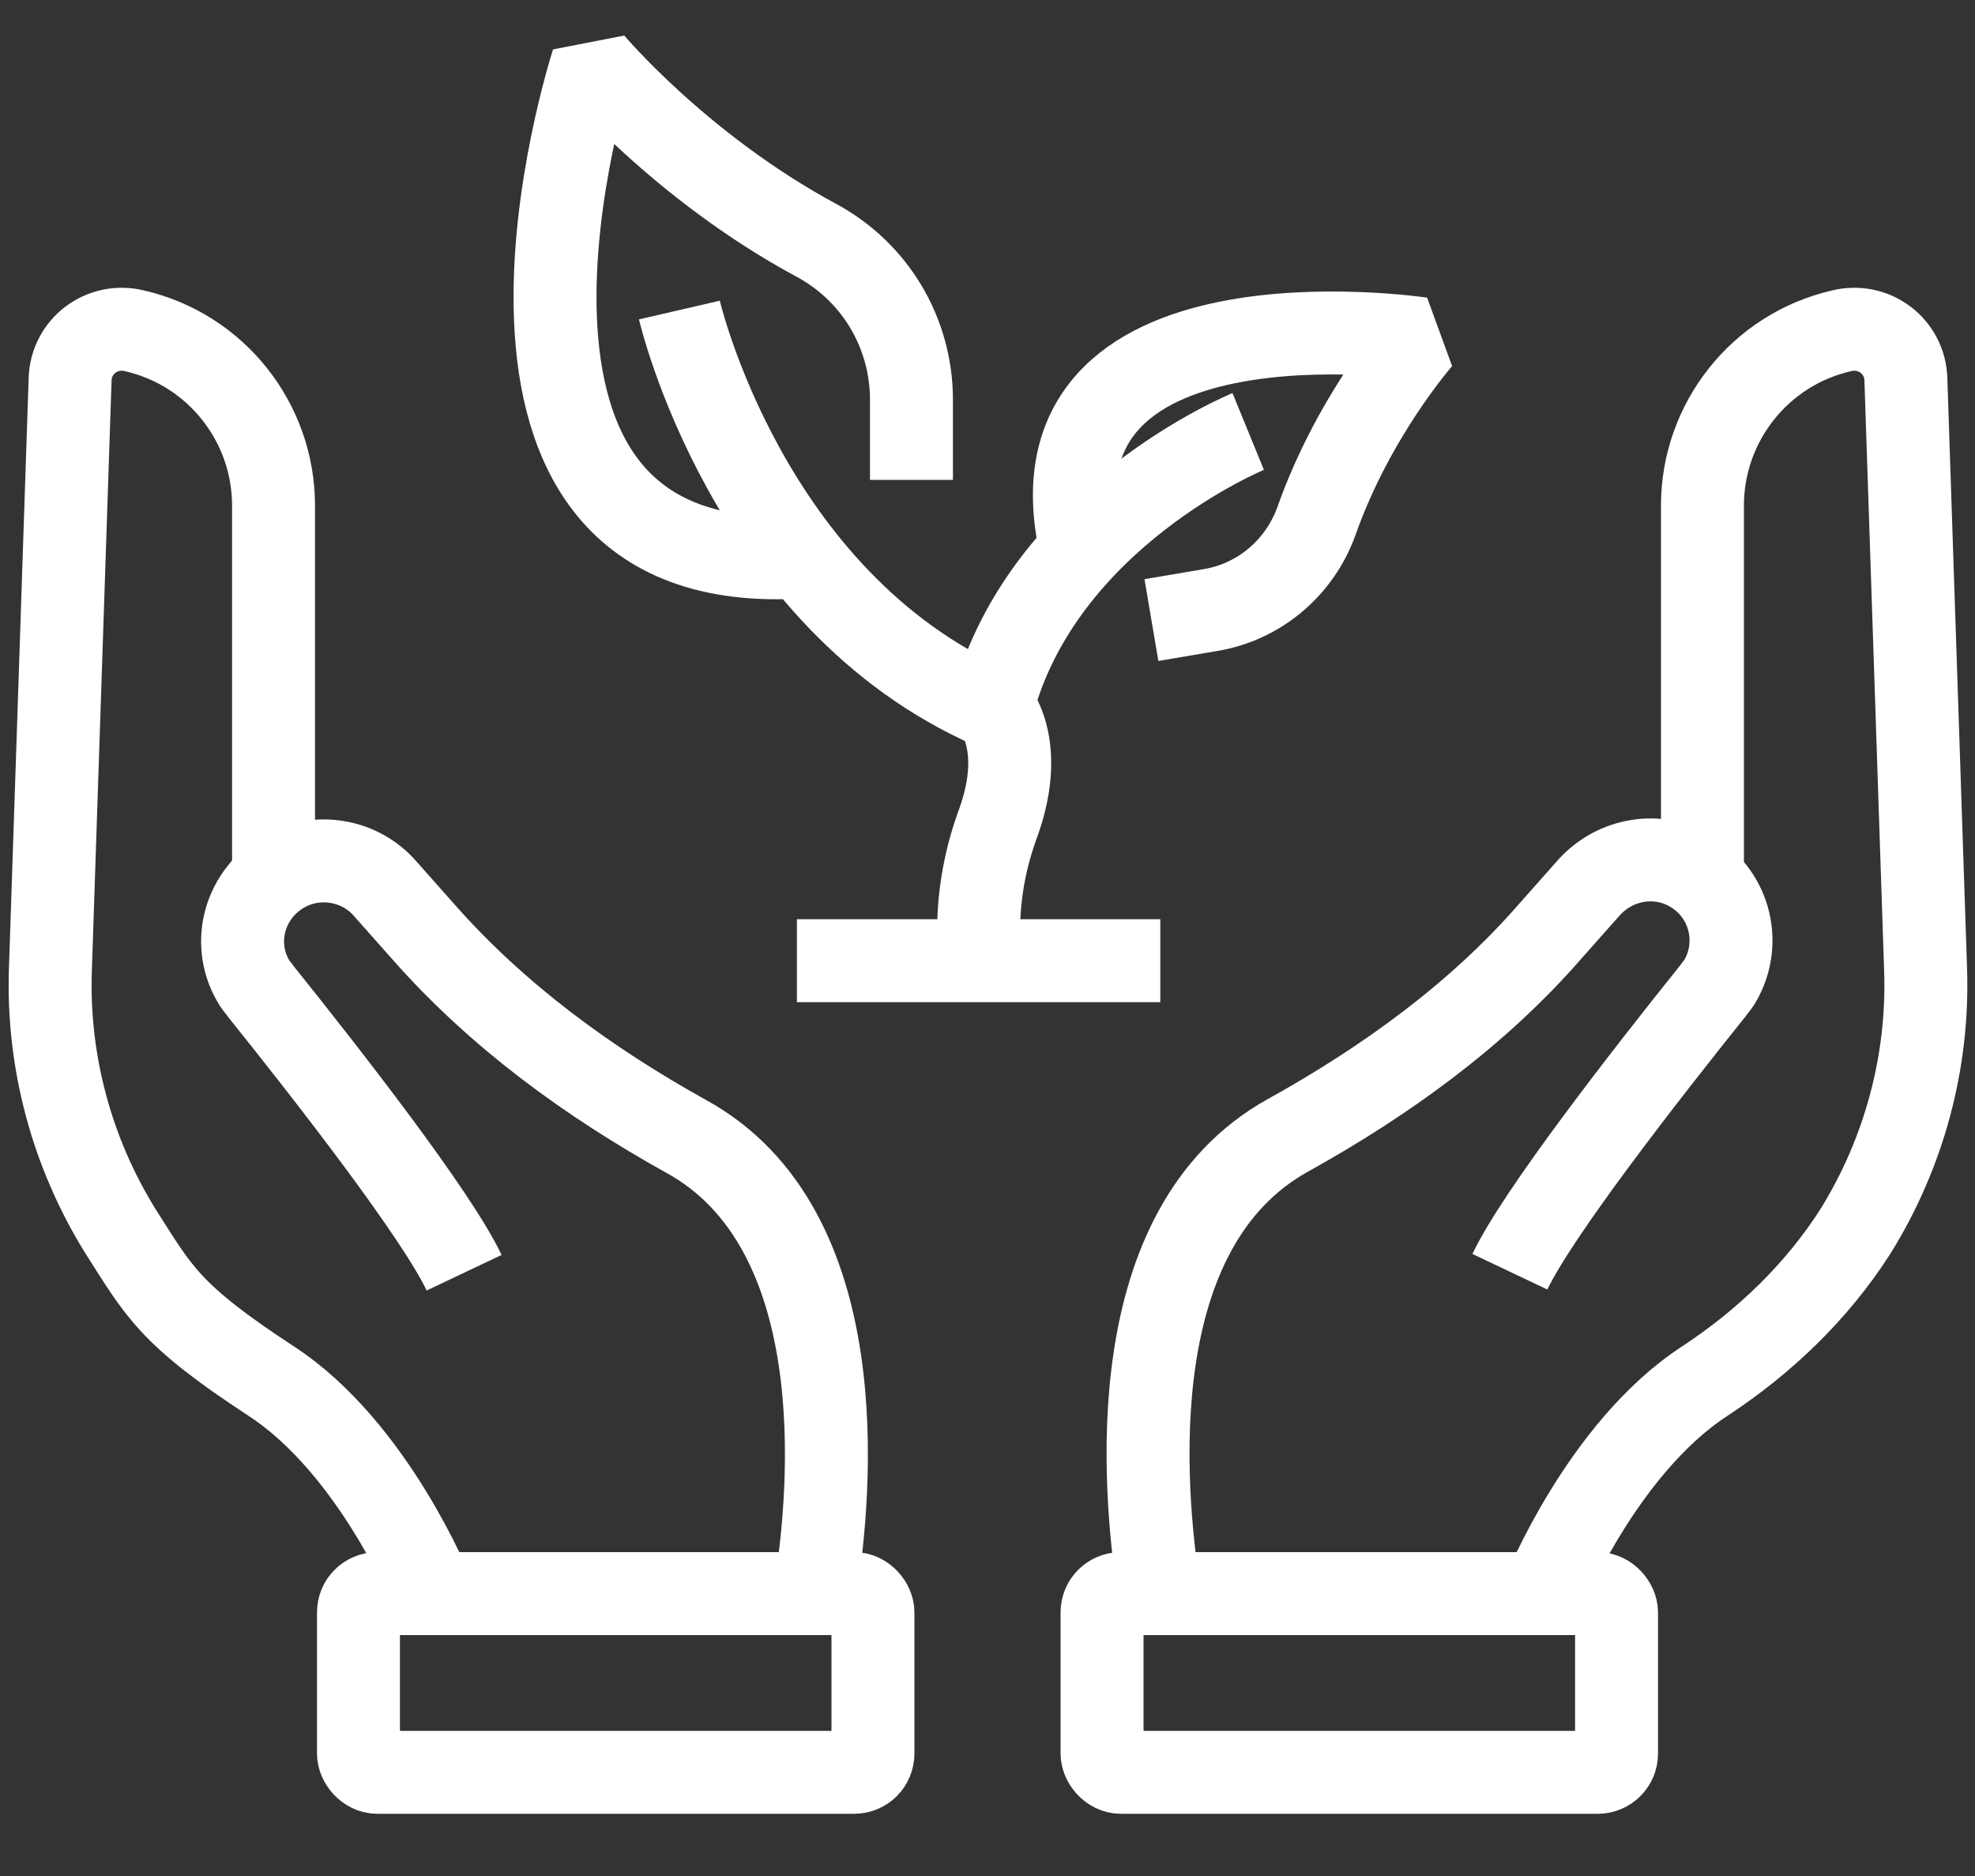
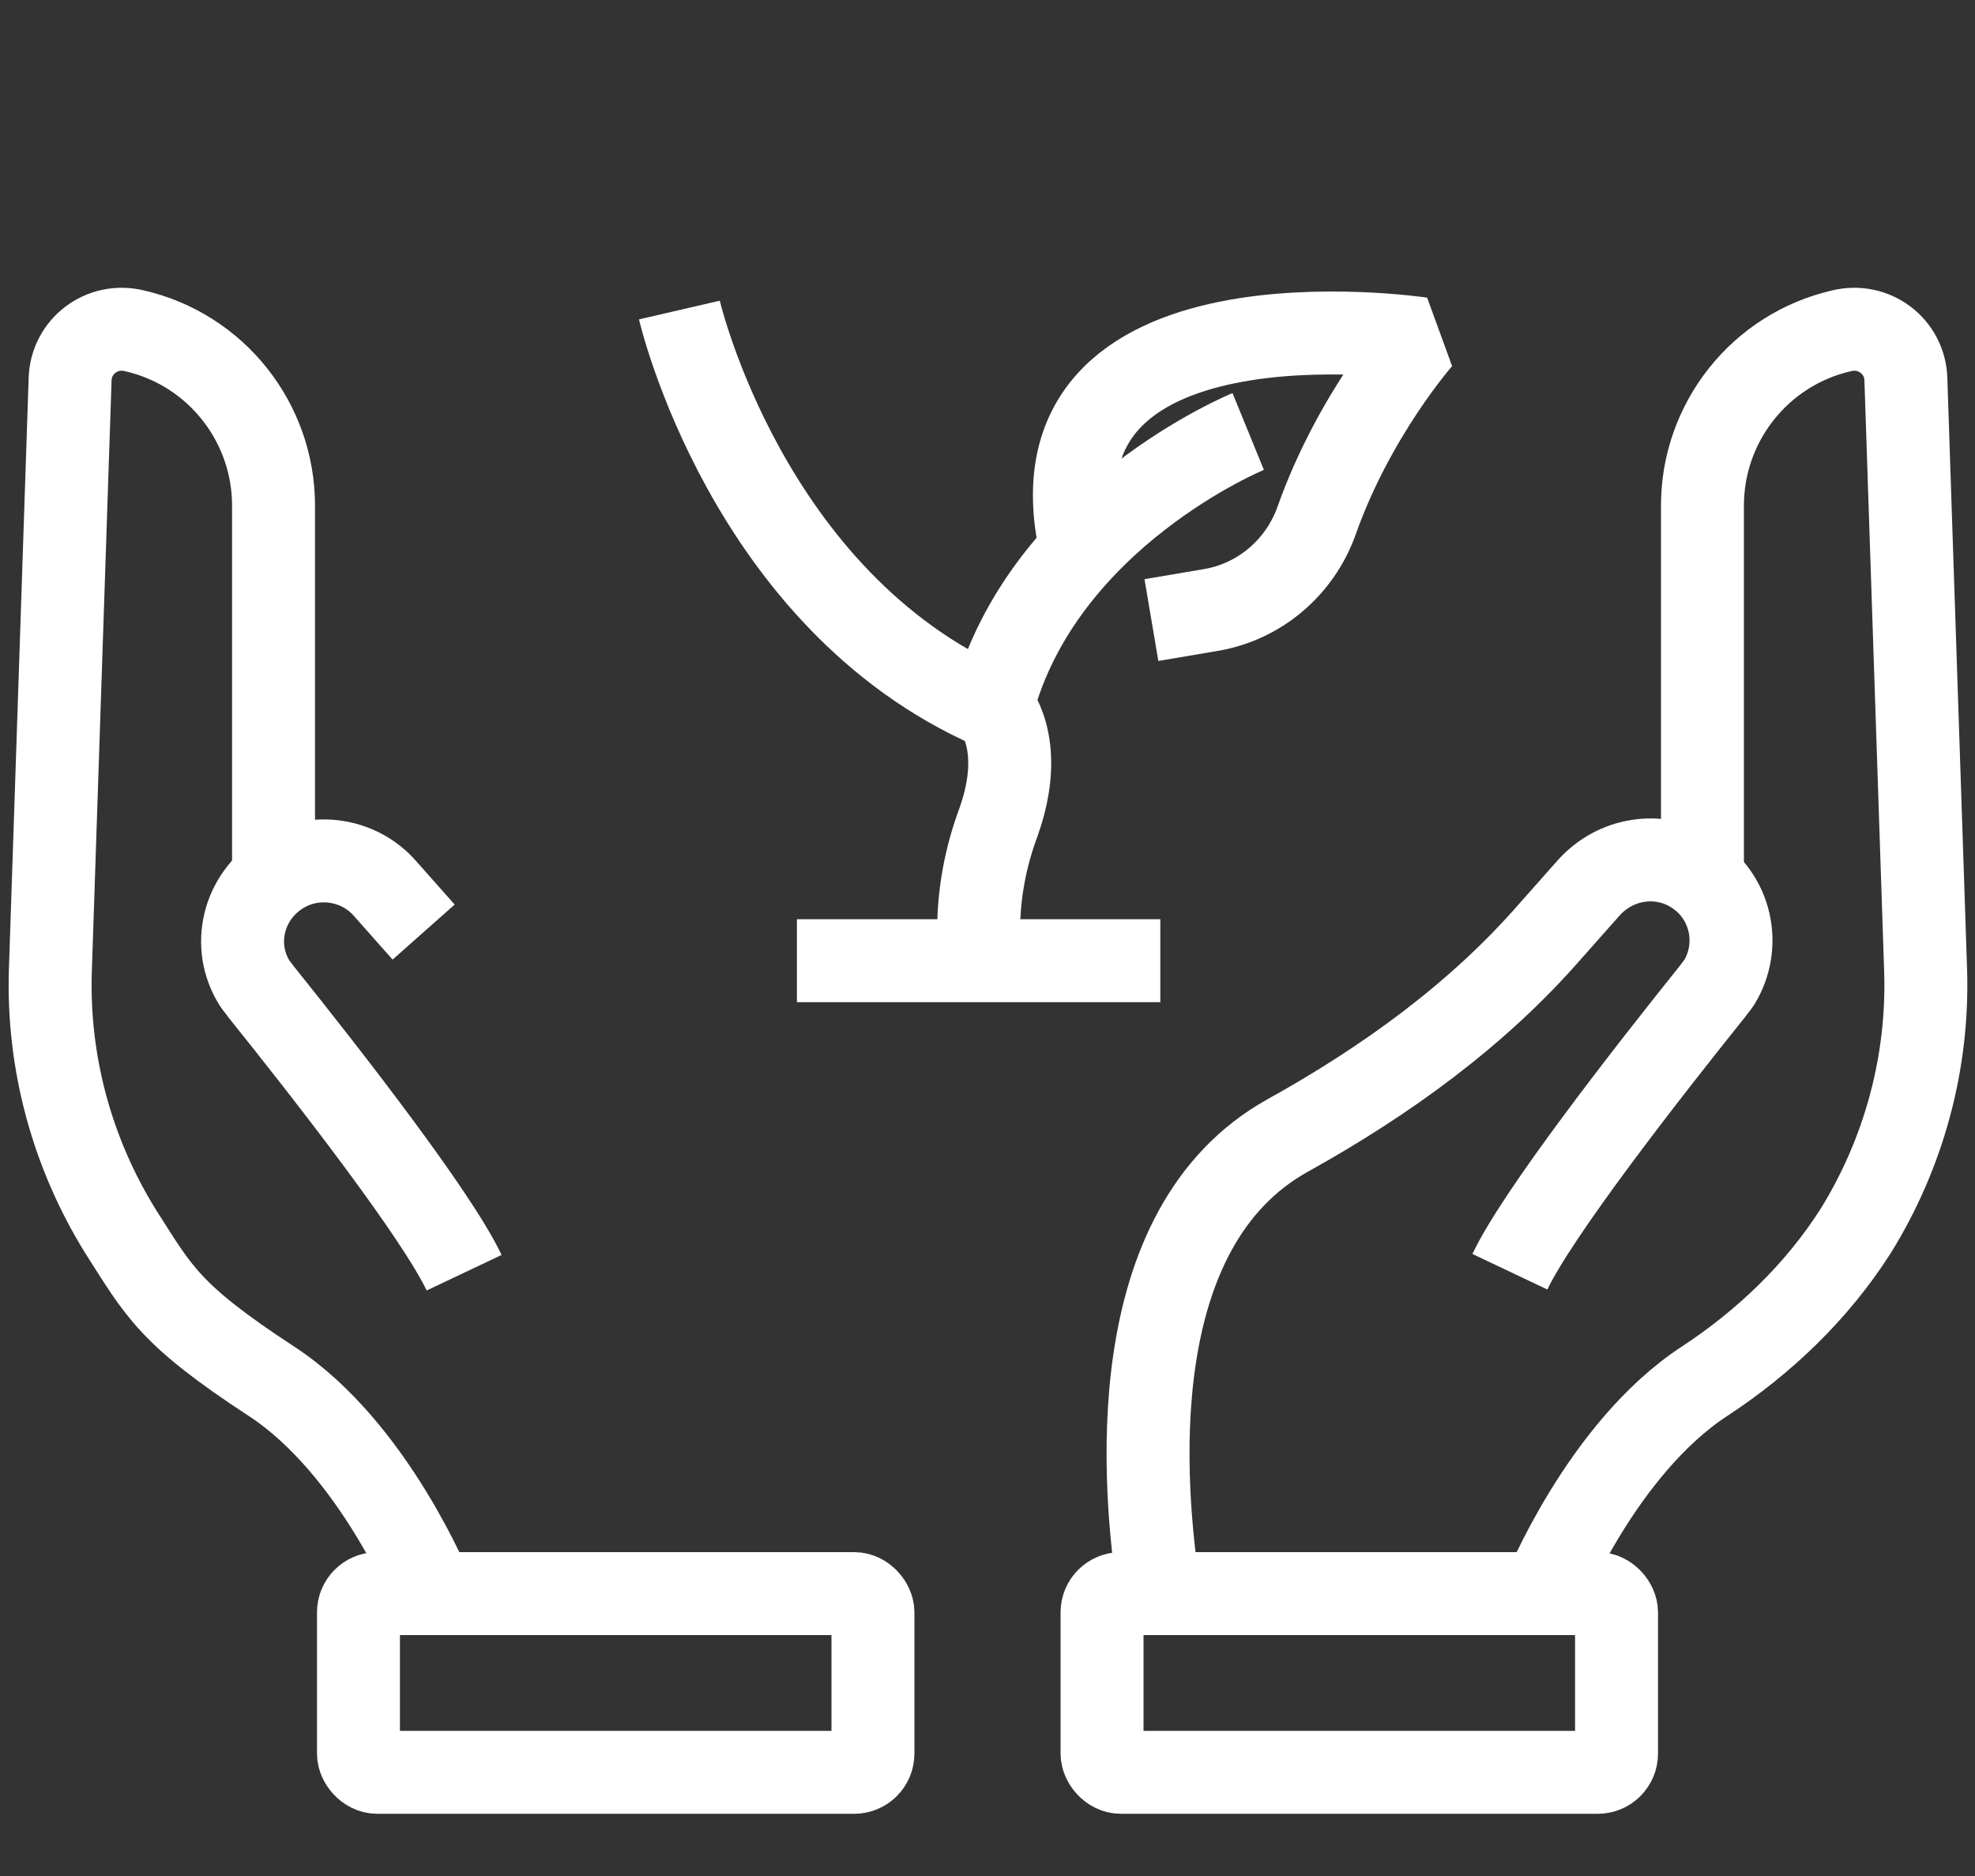
<svg xmlns="http://www.w3.org/2000/svg" id="_レイヤー_1" data-name="レイヤー 1" version="1.1" viewBox="0 0 200 190">
  <rect x="0" y="0" width="200" height="190" fill="#333333" stroke="none" />
  <defs>
    <style>
      .cls-1 {
        fill: none;
        stroke: #fff;
        stroke-miterlimit: 1;
        stroke-width: 8.4px;
      }
    </style>
  </defs>
  <g>
-     <path class="cls-1" d="M81.3,56.4c-38.4,2.6-21.3-50.1-21.3-50.1,0,0,8.9,10.6,22.6,18,6,3.2,9.7,9.4,9.7,16.2v8.1" />
    <path class="cls-1" d="M68.8,31.4s6.8,29.4,31.7,40.3" />
    <path class="cls-1" d="M109.5,55.7c-6.5-27.5,34.4-21.4,34.4-21.4,0,0-6.8,7.7-10.6,18.5-1.7,4.7-5.8,8.2-10.8,9l-5.9,1" />
    <path class="cls-1" d="M126.4,43.7s-20.8,8.5-25.9,27.8c0,0,3.5,3.7.6,11.8-1.3,3.5-2,7.2-2,11v3.1" />
    <line class="cls-1" x1="80.7" y1="97.3" x2="117.5" y2="97.3" />
  </g>
  <g>
    <g>
      <path class="cls-1" d="M156.3,161.4s5.9-14.7,16.3-21.5c6.1-4,11.4-9.1,15.3-15.2h0c4.9-7.9,7.4-17.1,7.1-26.4l-2-59.9c-.1-3.3-3.2-5.7-6.5-4.9h0c-8.3,1.9-14.1,9.3-14.1,17.7v38" />
      <path class="cls-1" d="M117.4,161.4c-1.7-11-3.9-37,13-46.4,9.9-5.5,19.2-12.2,26.6-20.7l3.9-4.4c2.7-3,7.1-3.7,10.5-1.6,3.9,2.4,5,7.4,2.7,11.2-.2.3-.4.5-.6.8-6.9,8.6-17.8,22.6-20.6,28.5" />
    </g>
    <rect class="cls-1" x="111.6" y="161.4" width="52.1" height="18.1" rx="1.9" ry="1.9" />
  </g>
  <g>
    <g>
      <path class="cls-1" d="M43.8,161.4s-5.9-14.7-16.3-21.5-11.4-9.1-15.3-15.2h0c-4.9-7.9-7.4-17.1-7.1-26.4l2-59.9c.1-3.3,3.2-5.7,6.5-4.9h0c8.3,1.9,14.1,9.3,14.1,17.7v38" />
-       <path class="cls-1" d="M47,128.9c-2.8-5.9-13.7-19.9-20.6-28.5-.2-.3-.4-.5-.6-.8-2.4-3.8-1.2-8.8,2.7-11.2,3.4-2.1,7.9-1.4,10.5,1.6l3.9,4.4c7.5,8.5,16.7,15.2,26.6,20.7,16.9,9.3,14.8,35.4,13,46.4" />
+       <path class="cls-1" d="M47,128.9c-2.8-5.9-13.7-19.9-20.6-28.5-.2-.3-.4-.5-.6-.8-2.4-3.8-1.2-8.8,2.7-11.2,3.4-2.1,7.9-1.4,10.5,1.6l3.9,4.4" />
    </g>
    <rect class="cls-1" x="36.4" y="161.4" width="52.1" height="18.1" rx="1.9" ry="1.9" transform="translate(124.8 340.9) rotate(-180)" />
  </g>
</svg>